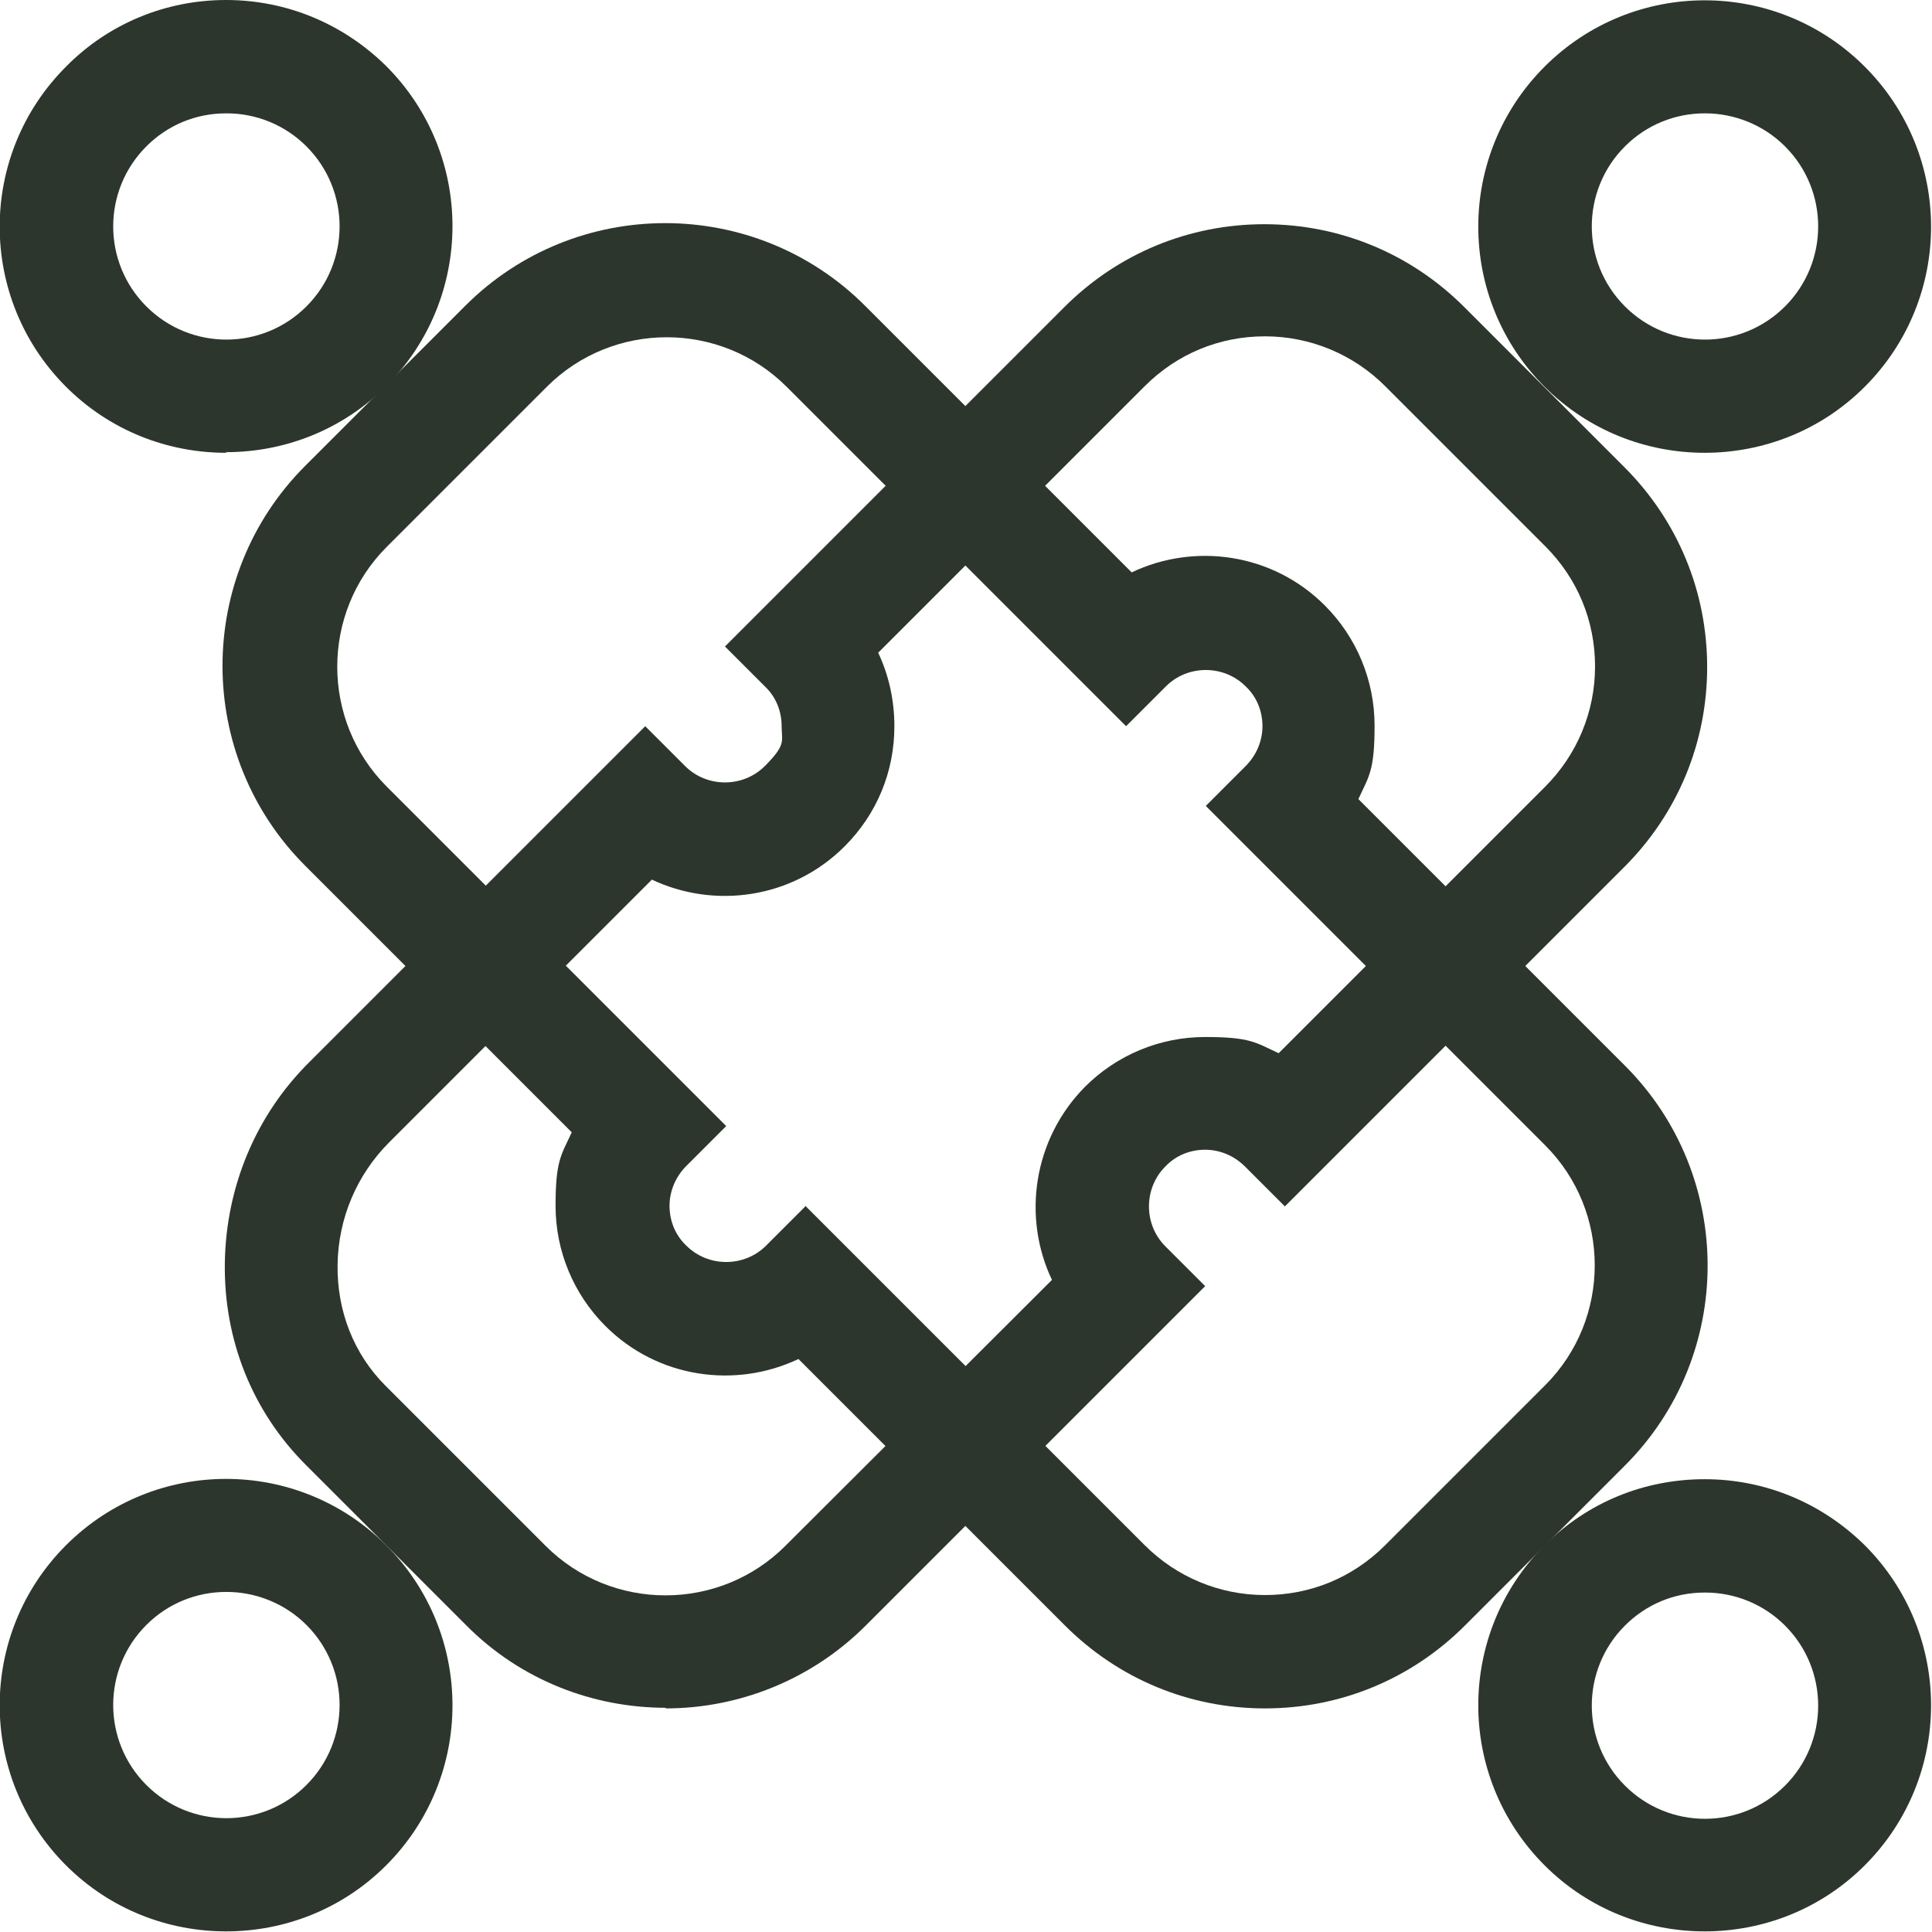
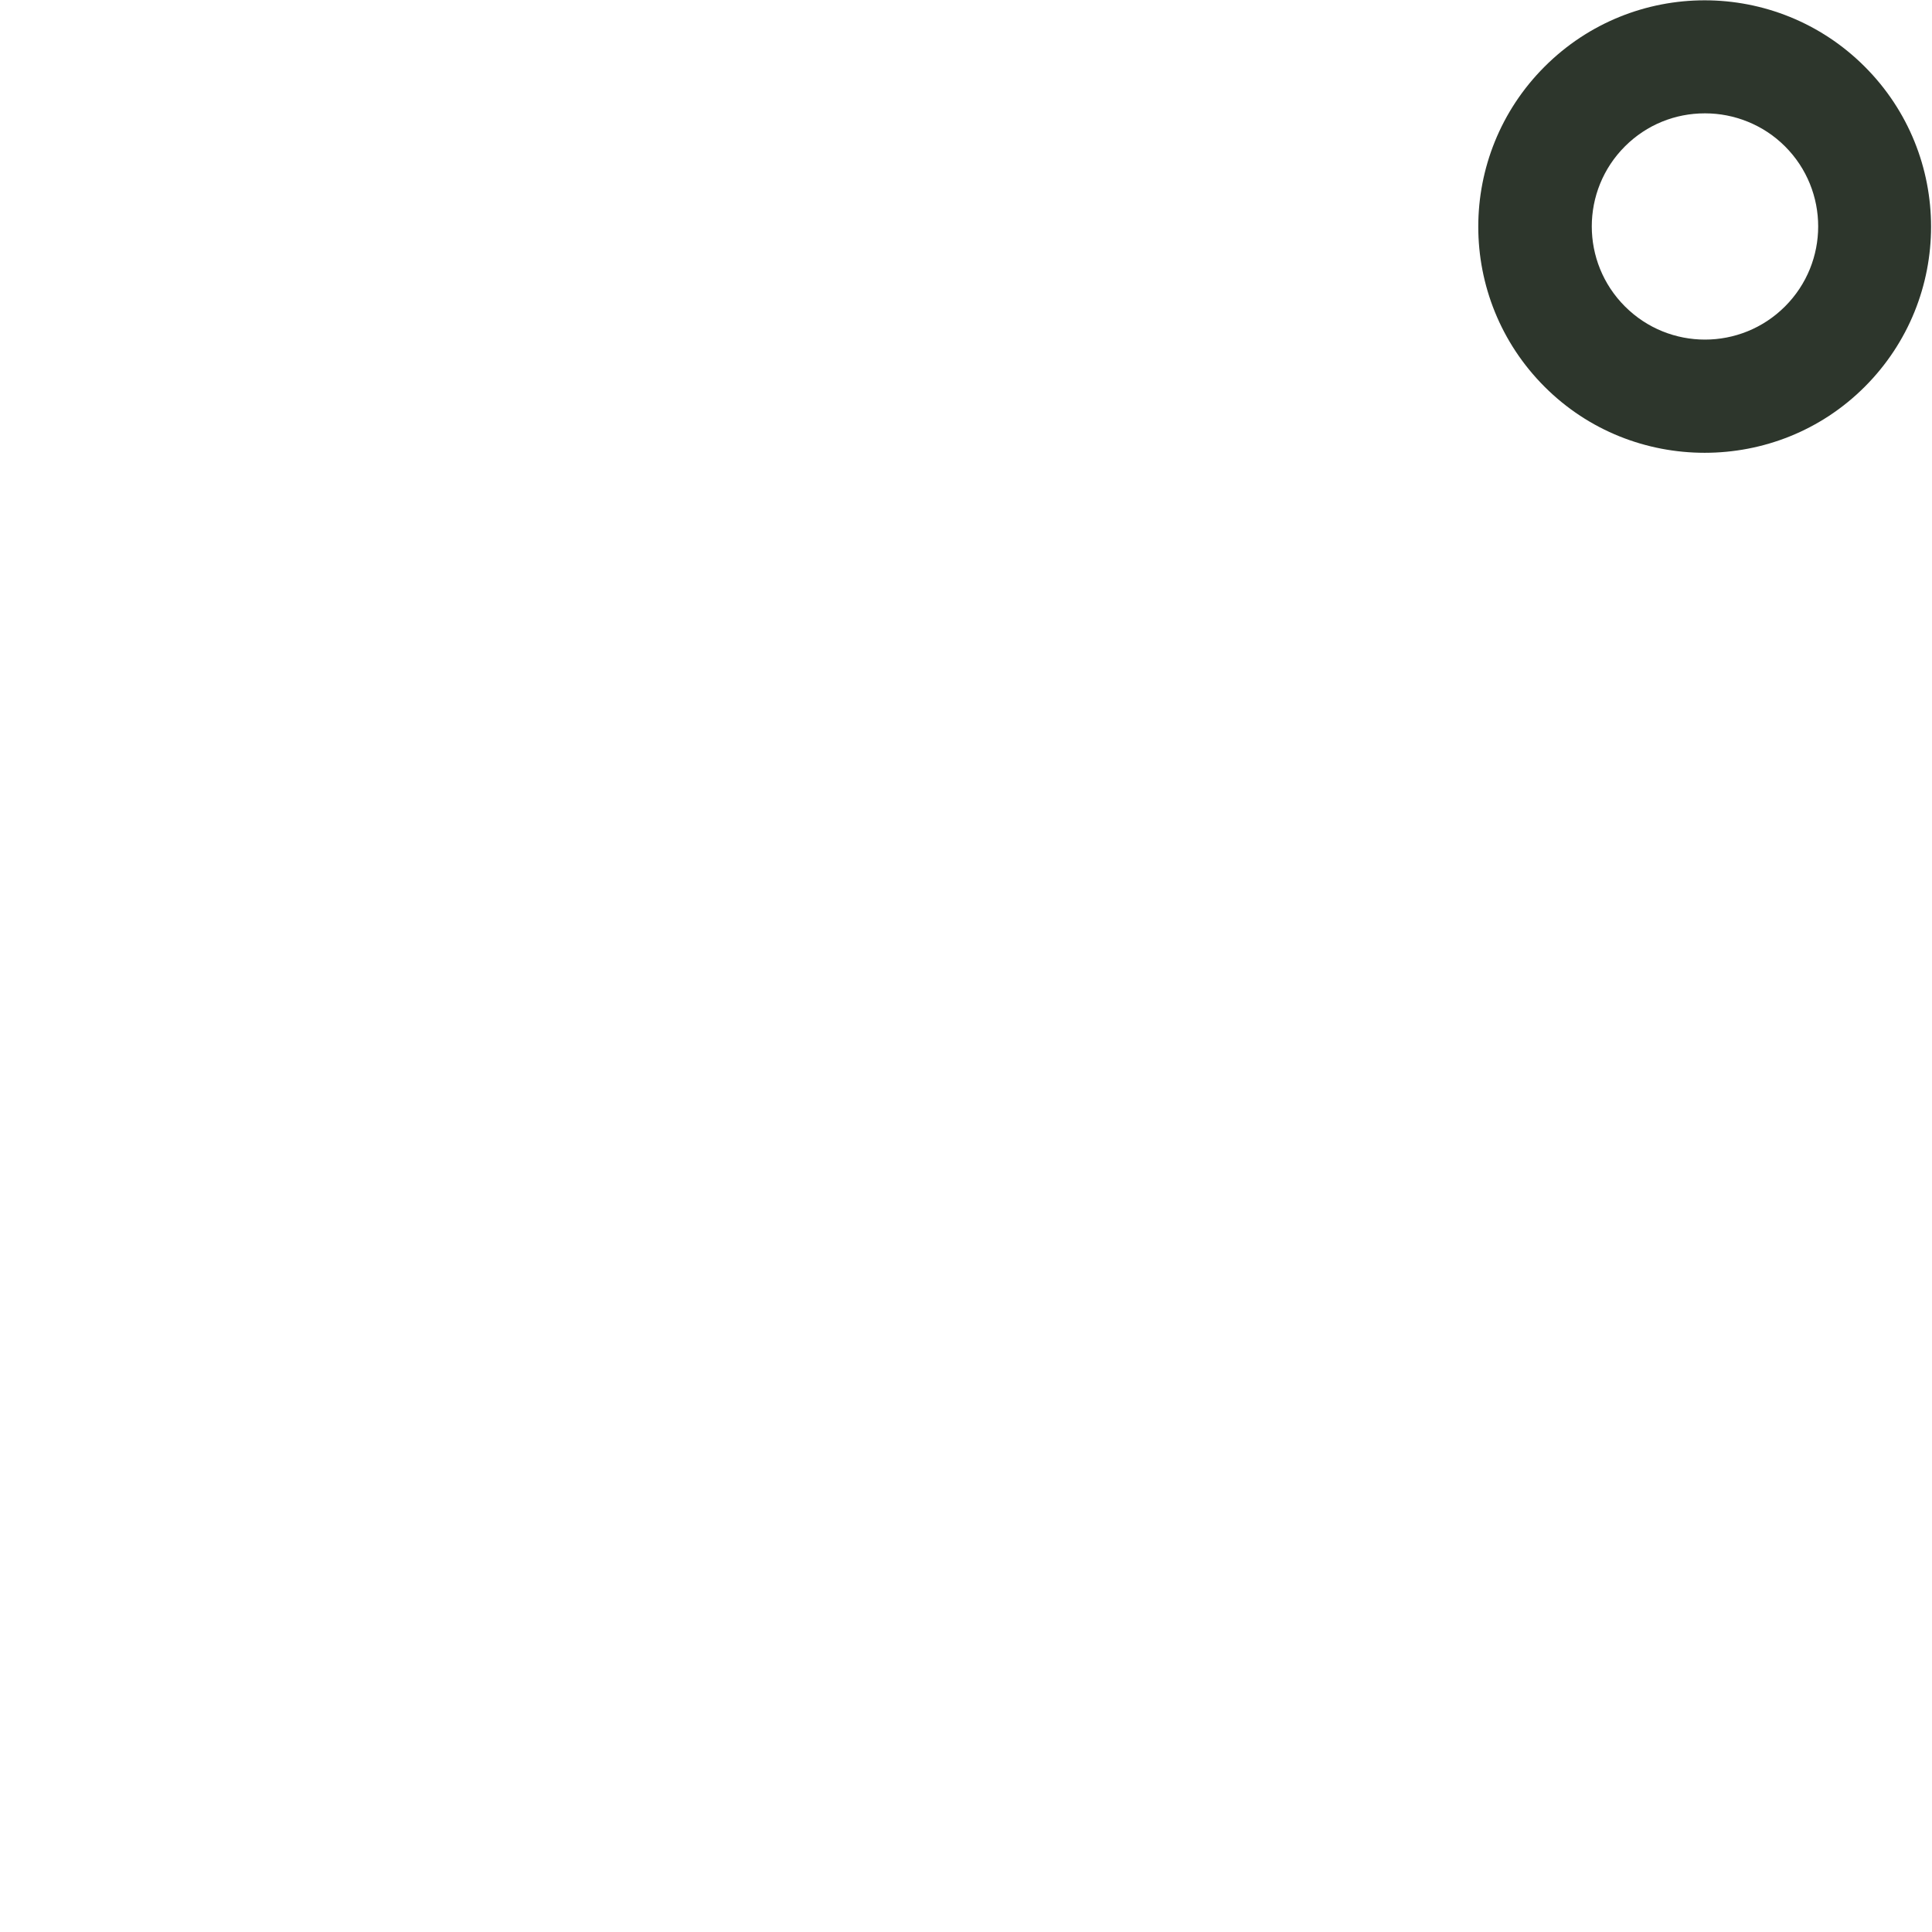
<svg xmlns="http://www.w3.org/2000/svg" id="Ebene_1" version="1.1" viewBox="0 0 310.2 310.2" width="60" height="60">
  <defs>
    <style>
      .st0 {
        fill: #2d362c;
      }
    </style>
  </defs>
  <g id="g327">
    <g id="g329">
      <g id="g331">
        <g id="g337">
          <g id="path339">
            <path class="st0" d="M273.7,72.7c-9.3,0-18.6-3.5-25.7-10.6-14.2-14.2-14.2-37.2,0-51.4,14.2-14.2,37.2-14.2,51.4,0,14.2,14.2,14.2,37.2,0,51.4h0c-7.1,7.1-16.4,10.6-25.7,10.6ZM273.7,18.2c-4.7,0-9.3,1.8-12.8,5.3-7.1,7.1-7.1,18.6,0,25.7,7.1,7.1,18.6,7.1,25.7,0,7.1-7.1,7.1-18.6,0-25.7-3.5-3.5-8.2-5.3-12.8-5.3Z" />
          </g>
        </g>
        <g id="g341">
          <g id="path343">
-             <path class="st0" d="M36.3,310.1c-9.3,0-18.6-3.5-25.7-10.6-14.2-14.2-14.2-37.2,0-51.4,14.2-14.2,37.2-14.2,51.4,0,14.2,14.2,14.2,37.2,0,51.4h0c-7.1,7.1-16.4,10.6-25.7,10.6ZM36.3,255.6c-4.7,0-9.3,1.8-12.8,5.3-7.1,7.1-7.1,18.6,0,25.7,7.1,7.1,18.6,7.1,25.7,0,7.1-7.1,7.1-18.6,0-25.7-3.5-3.5-8.2-5.3-12.8-5.3Z" />
-           </g>
+             </g>
        </g>
        <g id="g345">
          <g id="path347">
-             <path class="st0" d="M36.3,72.7c-9.3,0-18.6-3.5-25.7-10.6-14.2-14.2-14.2-37.2,0-51.4C17.4,3.8,26.6,0,36.3,0s18.8,3.8,25.7,10.6c14.2,14.2,14.2,37.2,0,51.4-7.1,7.1-16.4,10.6-25.7,10.6ZM36.3,18.2c-4.9,0-9.4,1.9-12.8,5.3-7.1,7.1-7.1,18.6,0,25.7,7.1,7.1,18.6,7.1,25.7,0,7.1-7.1,7.1-18.6,0-25.7-3.4-3.4-8-5.3-12.8-5.3Z" />
-           </g>
+             </g>
        </g>
        <g id="g349">
          <g id="path351">
-             <path class="st0" d="M273.7,310.1c-9.3,0-18.6-3.5-25.7-10.6-14.2-14.2-14.2-37.2,0-51.4,6.9-6.9,16-10.6,25.7-10.6s18.8,3.8,25.7,10.6h0c14.2,14.2,14.2,37.2,0,51.4-7.1,7.1-16.4,10.6-25.7,10.6ZM273.7,255.7c-4.9,0-9.4,1.9-12.8,5.3-7.1,7.1-7.1,18.6,0,25.7,7.1,7.1,18.6,7.1,25.7,0,7.1-7.1,7.1-18.6,0-25.7h0c-3.4-3.4-8-5.3-12.8-5.3Z" />
-           </g>
+             </g>
        </g>
        <g id="g353">
          <g id="path355">
-             <path class="st0" d="M203.1,274.3c-12.1,0-23.5-4.7-32.1-13.3l-42.8-42.8c-10.1,4.8-22.6,3.1-31-5.3-5.1-5.1-8-12-8-19.3s.9-8.1,2.6-11.8l-42.8-42.8c-17.7-17.7-17.7-46.5,0-64.2l25.7-25.7c17.7-17.7,46.5-17.7,64.2,0l42.8,42.8c10.1-4.8,22.6-3.1,31,5.3,5.1,5.1,8,12,8,19.3s-.9,8.1-2.6,11.8l42.8,42.8c17.7,17.7,17.7,46.5,0,64.2l-25.7,25.7c-8.6,8.6-20,13.3-32.1,13.3ZM129.3,193.6l54.5,54.5c5.1,5.1,12,8,19.3,8s14.1-2.8,19.3-8l25.7-25.7c10.6-10.6,10.6-27.9,0-38.5l-54.5-54.5,6.4-6.4c1.7-1.7,2.7-4,2.7-6.4s-.9-4.7-2.7-6.4c-3.5-3.5-9.3-3.5-12.8,0l-6.4,6.4-54.5-54.5c-10.6-10.6-27.9-10.6-38.5,0l-25.7,25.7c-10.6,10.6-10.6,27.9,0,38.5l54.5,54.5-6.4,6.4c-1.7,1.7-2.7,4-2.7,6.4s.9,4.7,2.7,6.4c3.5,3.5,9.3,3.5,12.8,0l6.4-6.4Z" />
-           </g>
+             </g>
        </g>
        <g id="g357">
          <g id="path359">
-             <path class="st0" d="M106.9,274.2c-11.6,0-23.3-4.4-32.1-13.3l-25.7-25.7c-8.6-8.6-13.2-20.1-13-32.5.2-12.2,5-23.7,13.6-32.2l53.9-53.9,6.4,6.4c3.5,3.5,9.3,3.5,12.8,0s2.7-4,2.7-6.4-.9-4.7-2.7-6.4l-6.4-6.4,54.5-54.5c8.6-8.6,20-13.3,32.1-13.3s23.5,4.7,32.1,13.3l25.7,25.7c8.6,8.6,13.3,20,13.3,32.1s-4.7,23.5-13.3,32.1l-54.5,54.5-6.4-6.4c-1.7-1.7-4-2.7-6.4-2.7s-4.7.9-6.4,2.7c-3.5,3.5-3.5,9.3,0,12.8l6.4,6.4-54.5,54.5c-8.8,8.8-20.5,13.3-32.1,13.3ZM104.7,141.2l-42.2,42.2c-5.2,5.2-8.2,12.2-8.3,19.7-.1,7.4,2.6,14.3,7.7,19.4l25.7,25.7c10.6,10.6,27.9,10.6,38.5,0l42.8-42.7c-4.8-10.1-3-22.6,5.3-31,5.1-5.1,12-8,19.3-8s8.1.9,11.8,2.6l42.8-42.8c5.1-5.1,8-12,8-19.3s-2.8-14.1-8-19.3l-25.7-25.7c-5.1-5.1-12-8-19.3-8s-14.1,2.8-19.3,8l-42.8,42.8c1.7,3.6,2.6,7.6,2.6,11.8,0,7.3-2.8,14.1-8,19.3-8.4,8.4-20.9,10.1-31,5.3Z" />
-           </g>
+             </g>
        </g>
      </g>
    </g>
  </g>
</svg>